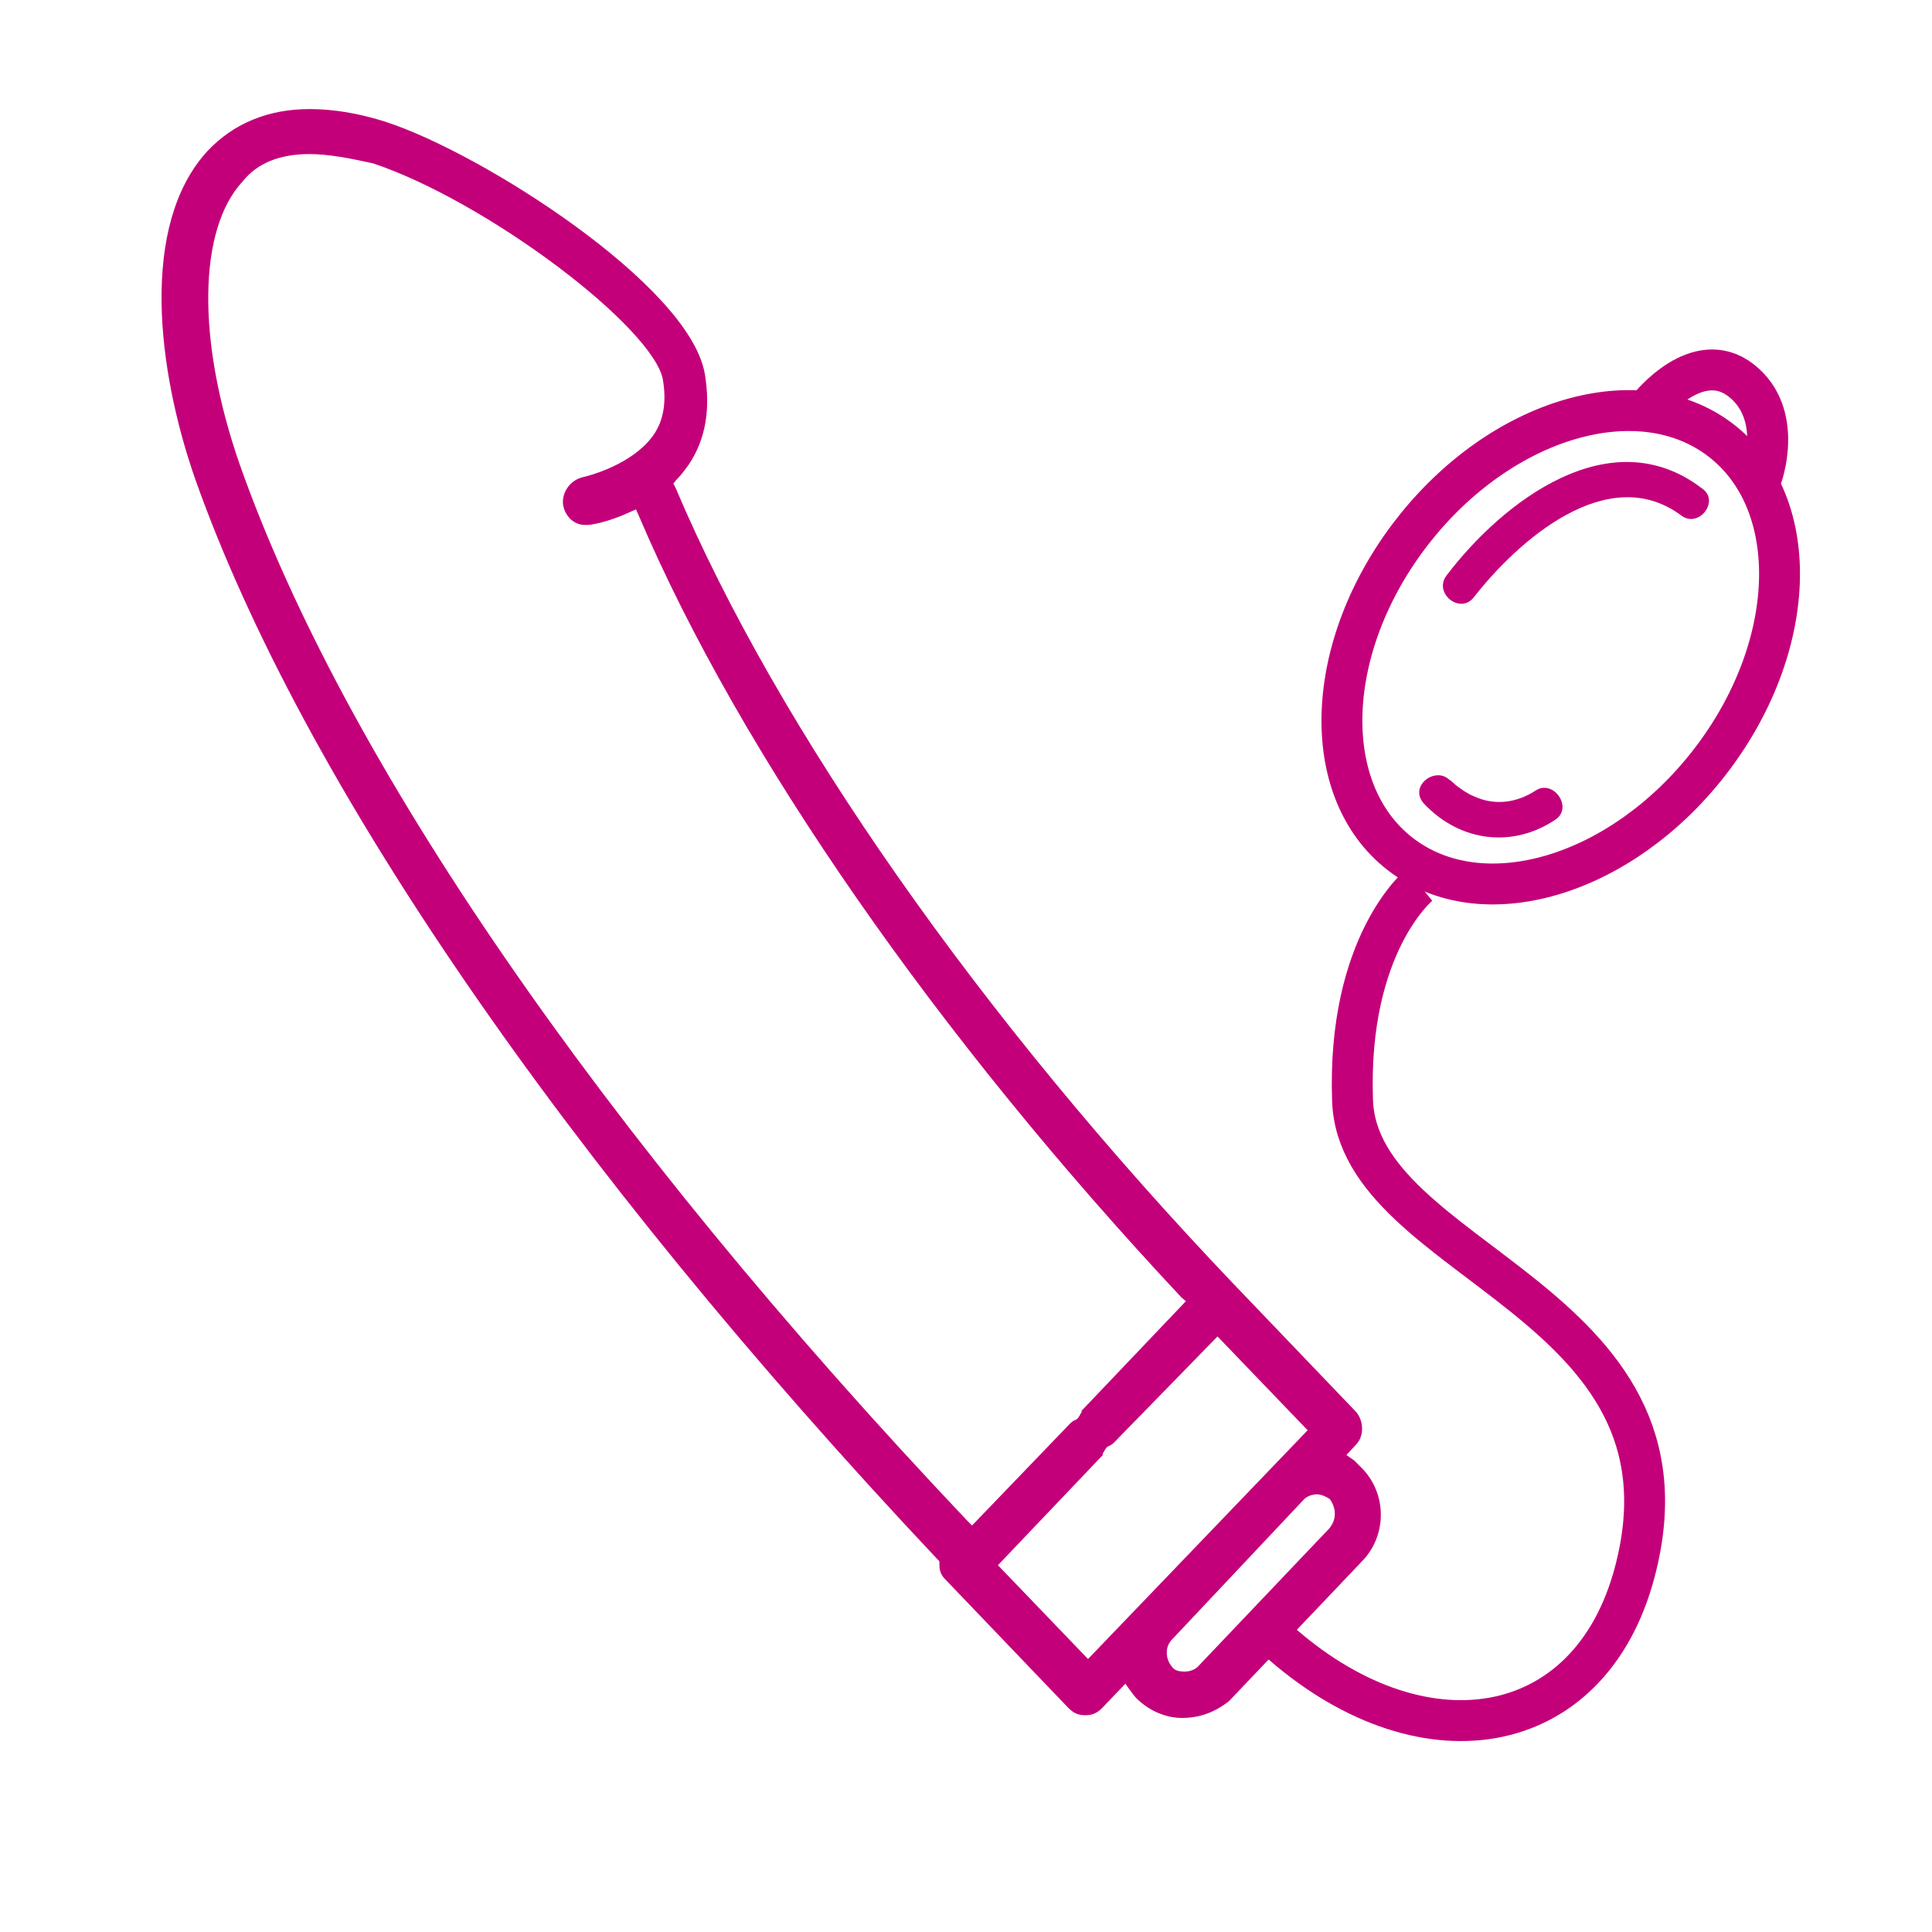
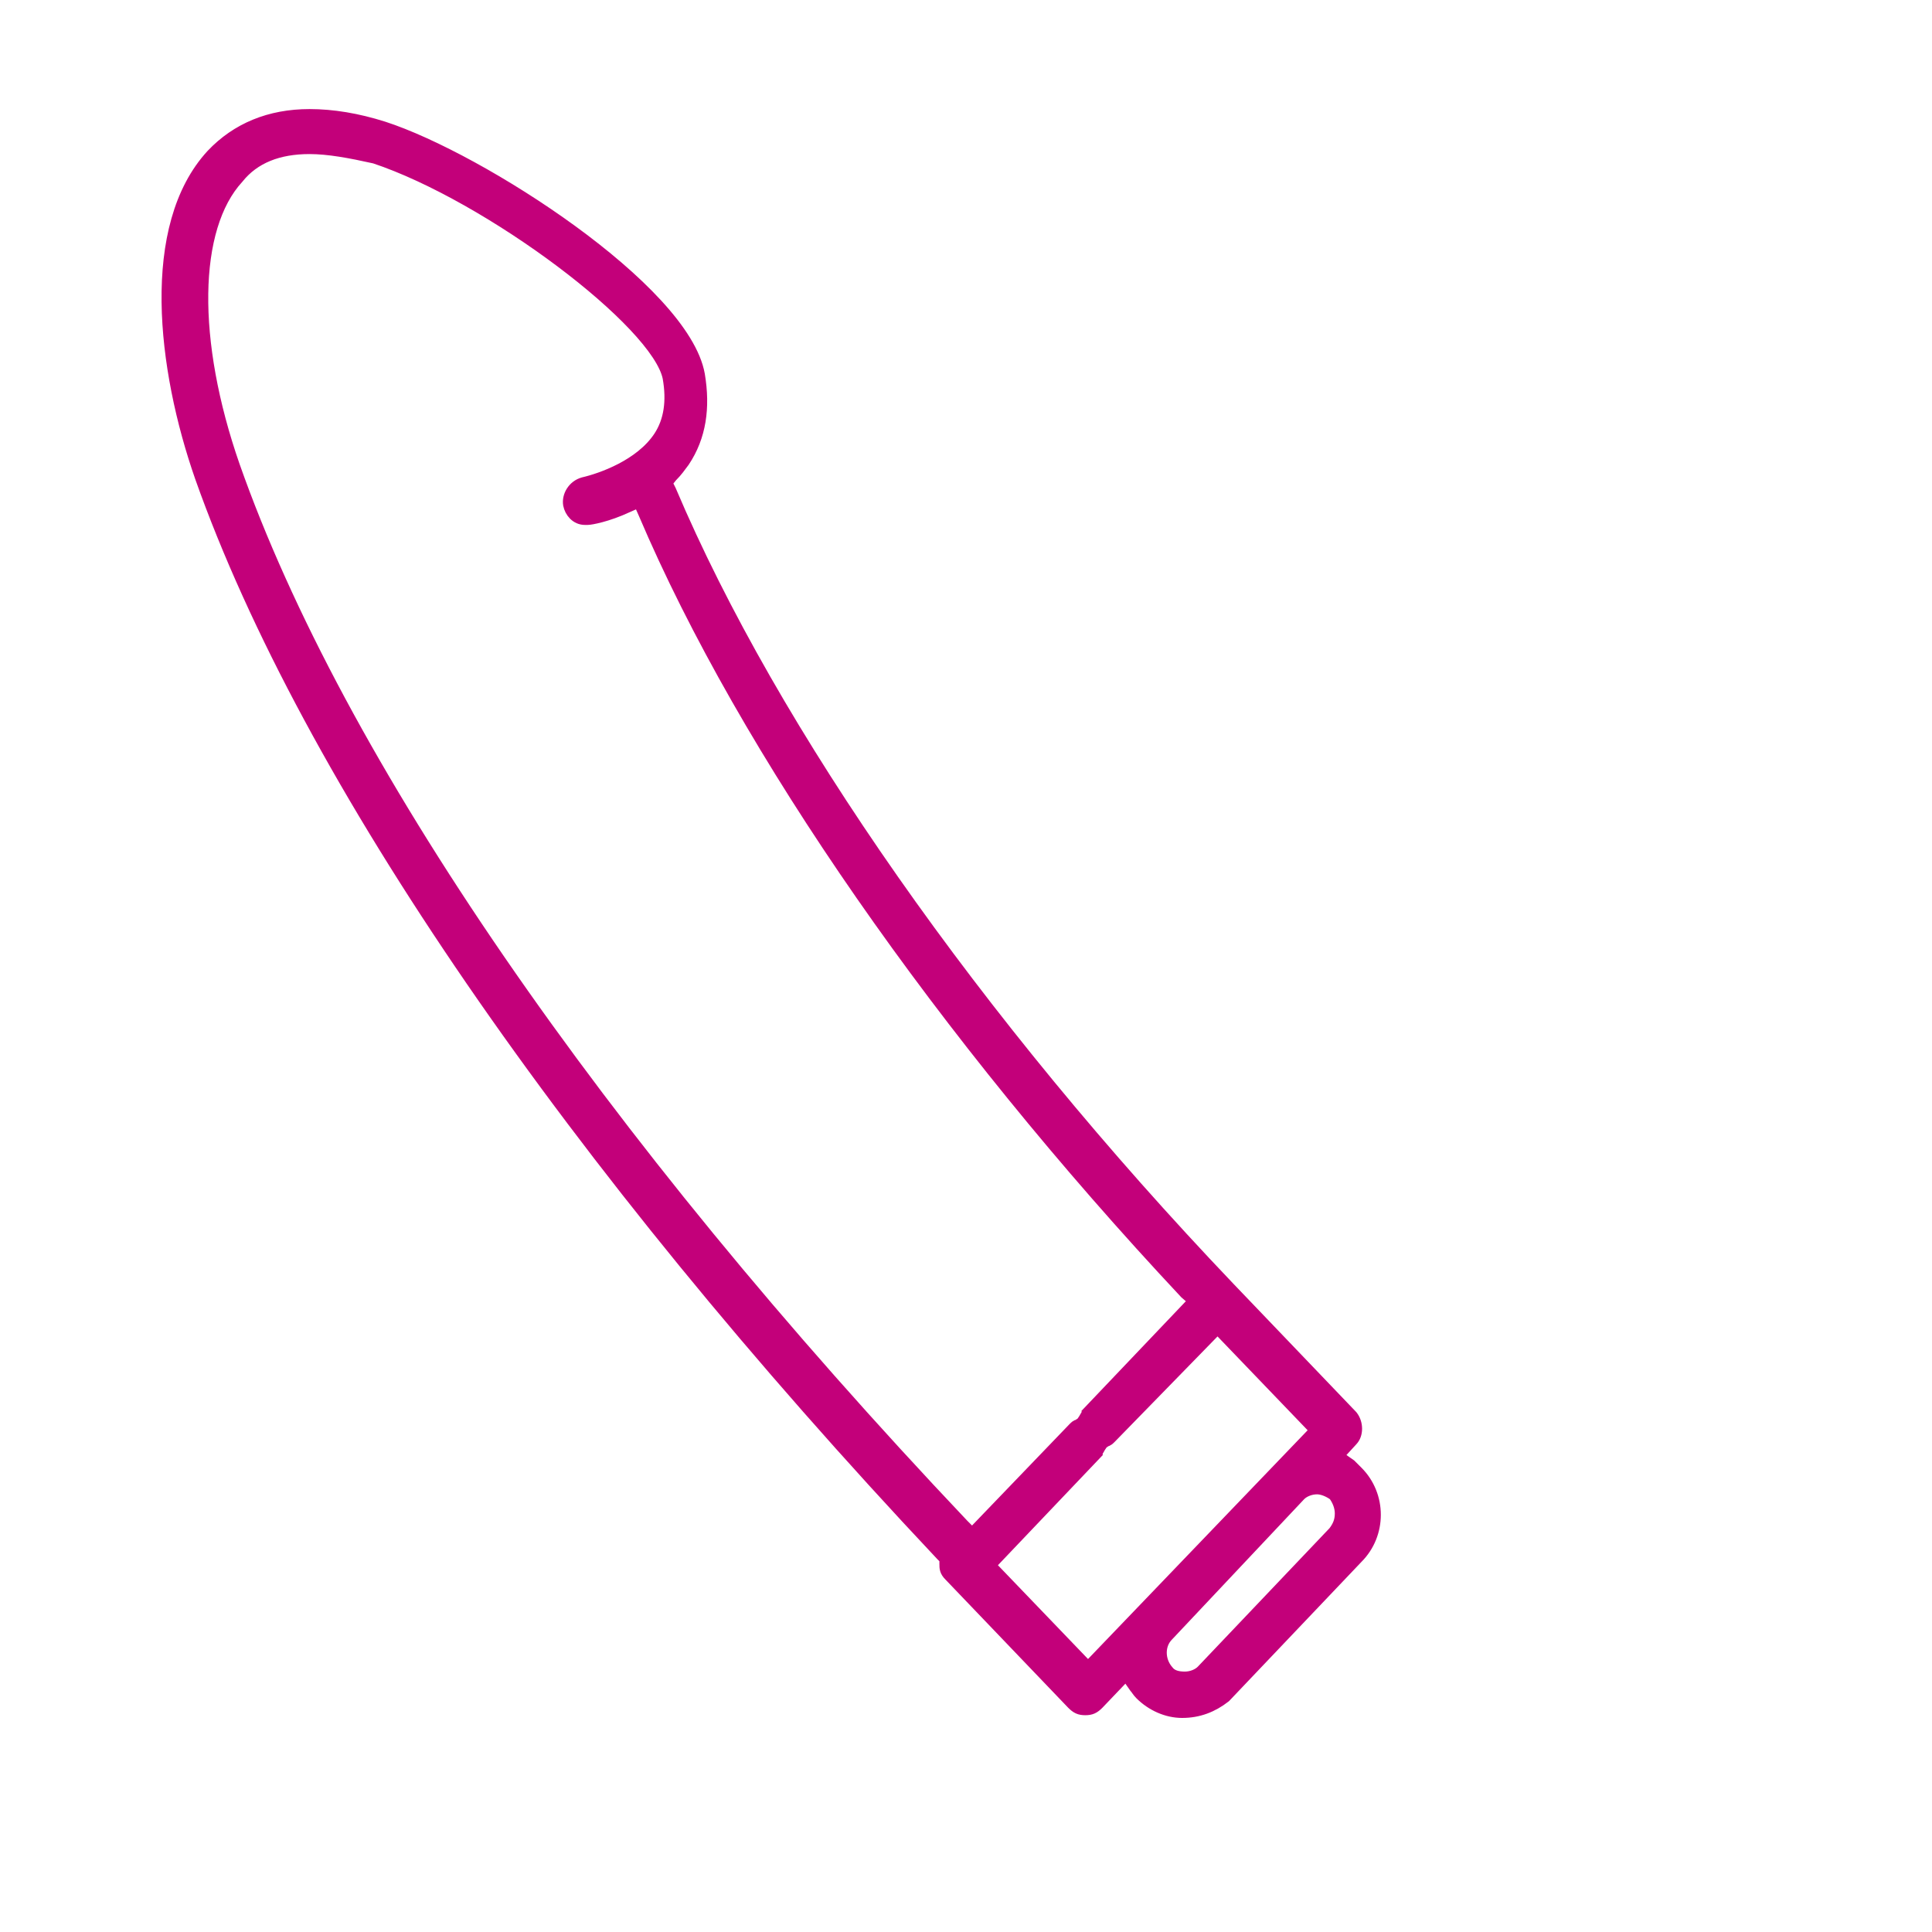
<svg xmlns="http://www.w3.org/2000/svg" version="1.1" id="Слой_1" x="0px" y="0px" viewBox="0 0 141.7 141.7" style="enable-background:new 0 0 141.7 141.7;" xml:space="preserve">
  <style type="text/css">
	.st0{fill:#C3007A;stroke:#C3007A;stroke-miterlimit:10;}
	.st1{fill:none;stroke:#C3007A;stroke-width:3;stroke-miterlimit:10;}
	.st2{fill:#C3007A;}
</style>
  <path class="st0" d="M86.7,125.5c-1.1,0-2.2-0.5-3-1.3c-0.2-0.2-0.3-0.4-0.4-0.5l-0.7-1l-2.1,2.2c-0.3,0.3-0.5,0.4-0.9,0.4  s-0.6-0.1-0.9-0.4l-9-9.4c-0.3-0.3-0.3-0.5-0.3-0.8v-0.4l-0.3-0.3C41.9,85.1,22.6,57,14.8,35c-2.8-8-4-18.4,0.8-23.6  c1.8-1.9,4.2-2.9,7.1-2.9c1.7,0,3.5,0.3,5.4,0.9c7.1,2.3,22,11.9,23.1,18.1c0.4,2.4,0.1,4.5-1.1,6.3c-0.3,0.4-0.5,0.7-0.9,1.1  l-0.4,0.5l0.3,0.6C56.6,53.7,71.5,75,90.1,94.5l9,9.4c0.4,0.5,0.4,1.3,0,1.7l-1.1,1.2l1,0.7c0.2,0.2,0.3,0.3,0.5,0.5  c1.7,1.7,1.7,4.5,0,6.2l-9.7,10.2C88.9,125.1,87.9,125.5,86.7,125.5z M96.6,109.1c-0.5,0-1,0.2-1.3,0.5l-9.7,10.3  c-0.7,0.7-0.7,1.9,0,2.7c0.3,0.4,0.8,0.5,1.3,0.5c0.5,0,1-0.2,1.3-0.5l9.7-10.2c0.3-0.4,0.5-0.8,0.5-1.4c0-0.5-0.2-1-0.5-1.4  C97.5,109.3,97,109.1,96.6,109.1z M81.4,105.4c-0.1,0.1-0.2,0.2-0.3,0.2l-0.3,0.2l-0.2,0.3c-0.1,0.2-0.2,0.3-0.2,0.4l-7.9,8.3  l7.3,7.6l16.8-17.5l-7.3-7.6L81.4,105.4z M22.7,10.8c-2.3,0-4.1,0.7-5.3,2.2c-3.4,3.7-3.5,12-0.3,21.2c7.6,21.6,26.5,49.2,53.5,77.7  l0.7,0.7l7.5-7.8c0.1-0.1,0.2-0.2,0.3-0.2l0.3-0.2l0.2-0.3c0.1-0.2,0.2-0.3,0.2-0.4l7.9-8.3L87,94.8C69.2,75.8,54.7,55,47.3,37.6  l-0.4-0.9L46,37.1c-1.5,0.7-2.7,0.9-2.9,0.9c-0.1,0-0.2,0-0.2,0c-0.6,0-1-0.5-1.1-1c-0.1-0.6,0.3-1.3,1-1.5c1.3-0.3,4.2-1.3,5.6-3.4  c0.8-1.2,1-2.7,0.7-4.4c-0.8-4.1-13.2-13.4-21.6-16.2C25.7,11.1,24.1,10.8,22.7,10.8z" />
-   <ellipse transform="matrix(0.614 -0.789 0.789 0.614 6.689 108.65)" class="st1" cx="114.5" cy="47.5" rx="19.2" ry="13.8" />
  <g>
    <g>
-       <path class="st2" d="M104.4,58.9c2.7,2.9,6.6,3.3,9.7,1.2c1.3-0.9-0.2-3-1.5-2.1c-1.4,0.9-3,1.1-4.5,0.4c-0.5-0.2-0.9-0.5-1.3-0.8    c-0.1-0.1-0.8-0.7-0.4-0.3C105.4,56.1,103.3,57.6,104.4,58.9L104.4,58.9z" />
-     </g>
+       </g>
  </g>
  <g>
    <g>
-       <path class="st2" d="M124.8,35.8c-6.7-5.1-14.6,1-18.7,6.4c-1,1.3,1,2.9,2,1.6c3.2-4.1,9.8-10,15.2-6    C124.6,38.8,126.2,36.7,124.8,35.8L124.8,35.8z" />
-     </g>
+       </g>
  </g>
-   <path class="st1" d="M129.2,35c0,0,1.7-4.6-1.5-7.1s-6.7,1.9-6.7,1.9" />
-   <path class="st1" d="M93.6,120.2c10.5,9.5,23,7.6,26.3-4.9c5.3-20-20.3-22.6-20.7-34.6c-0.4-11.5,4.9-15.8,4.9-15.8" />
</svg>